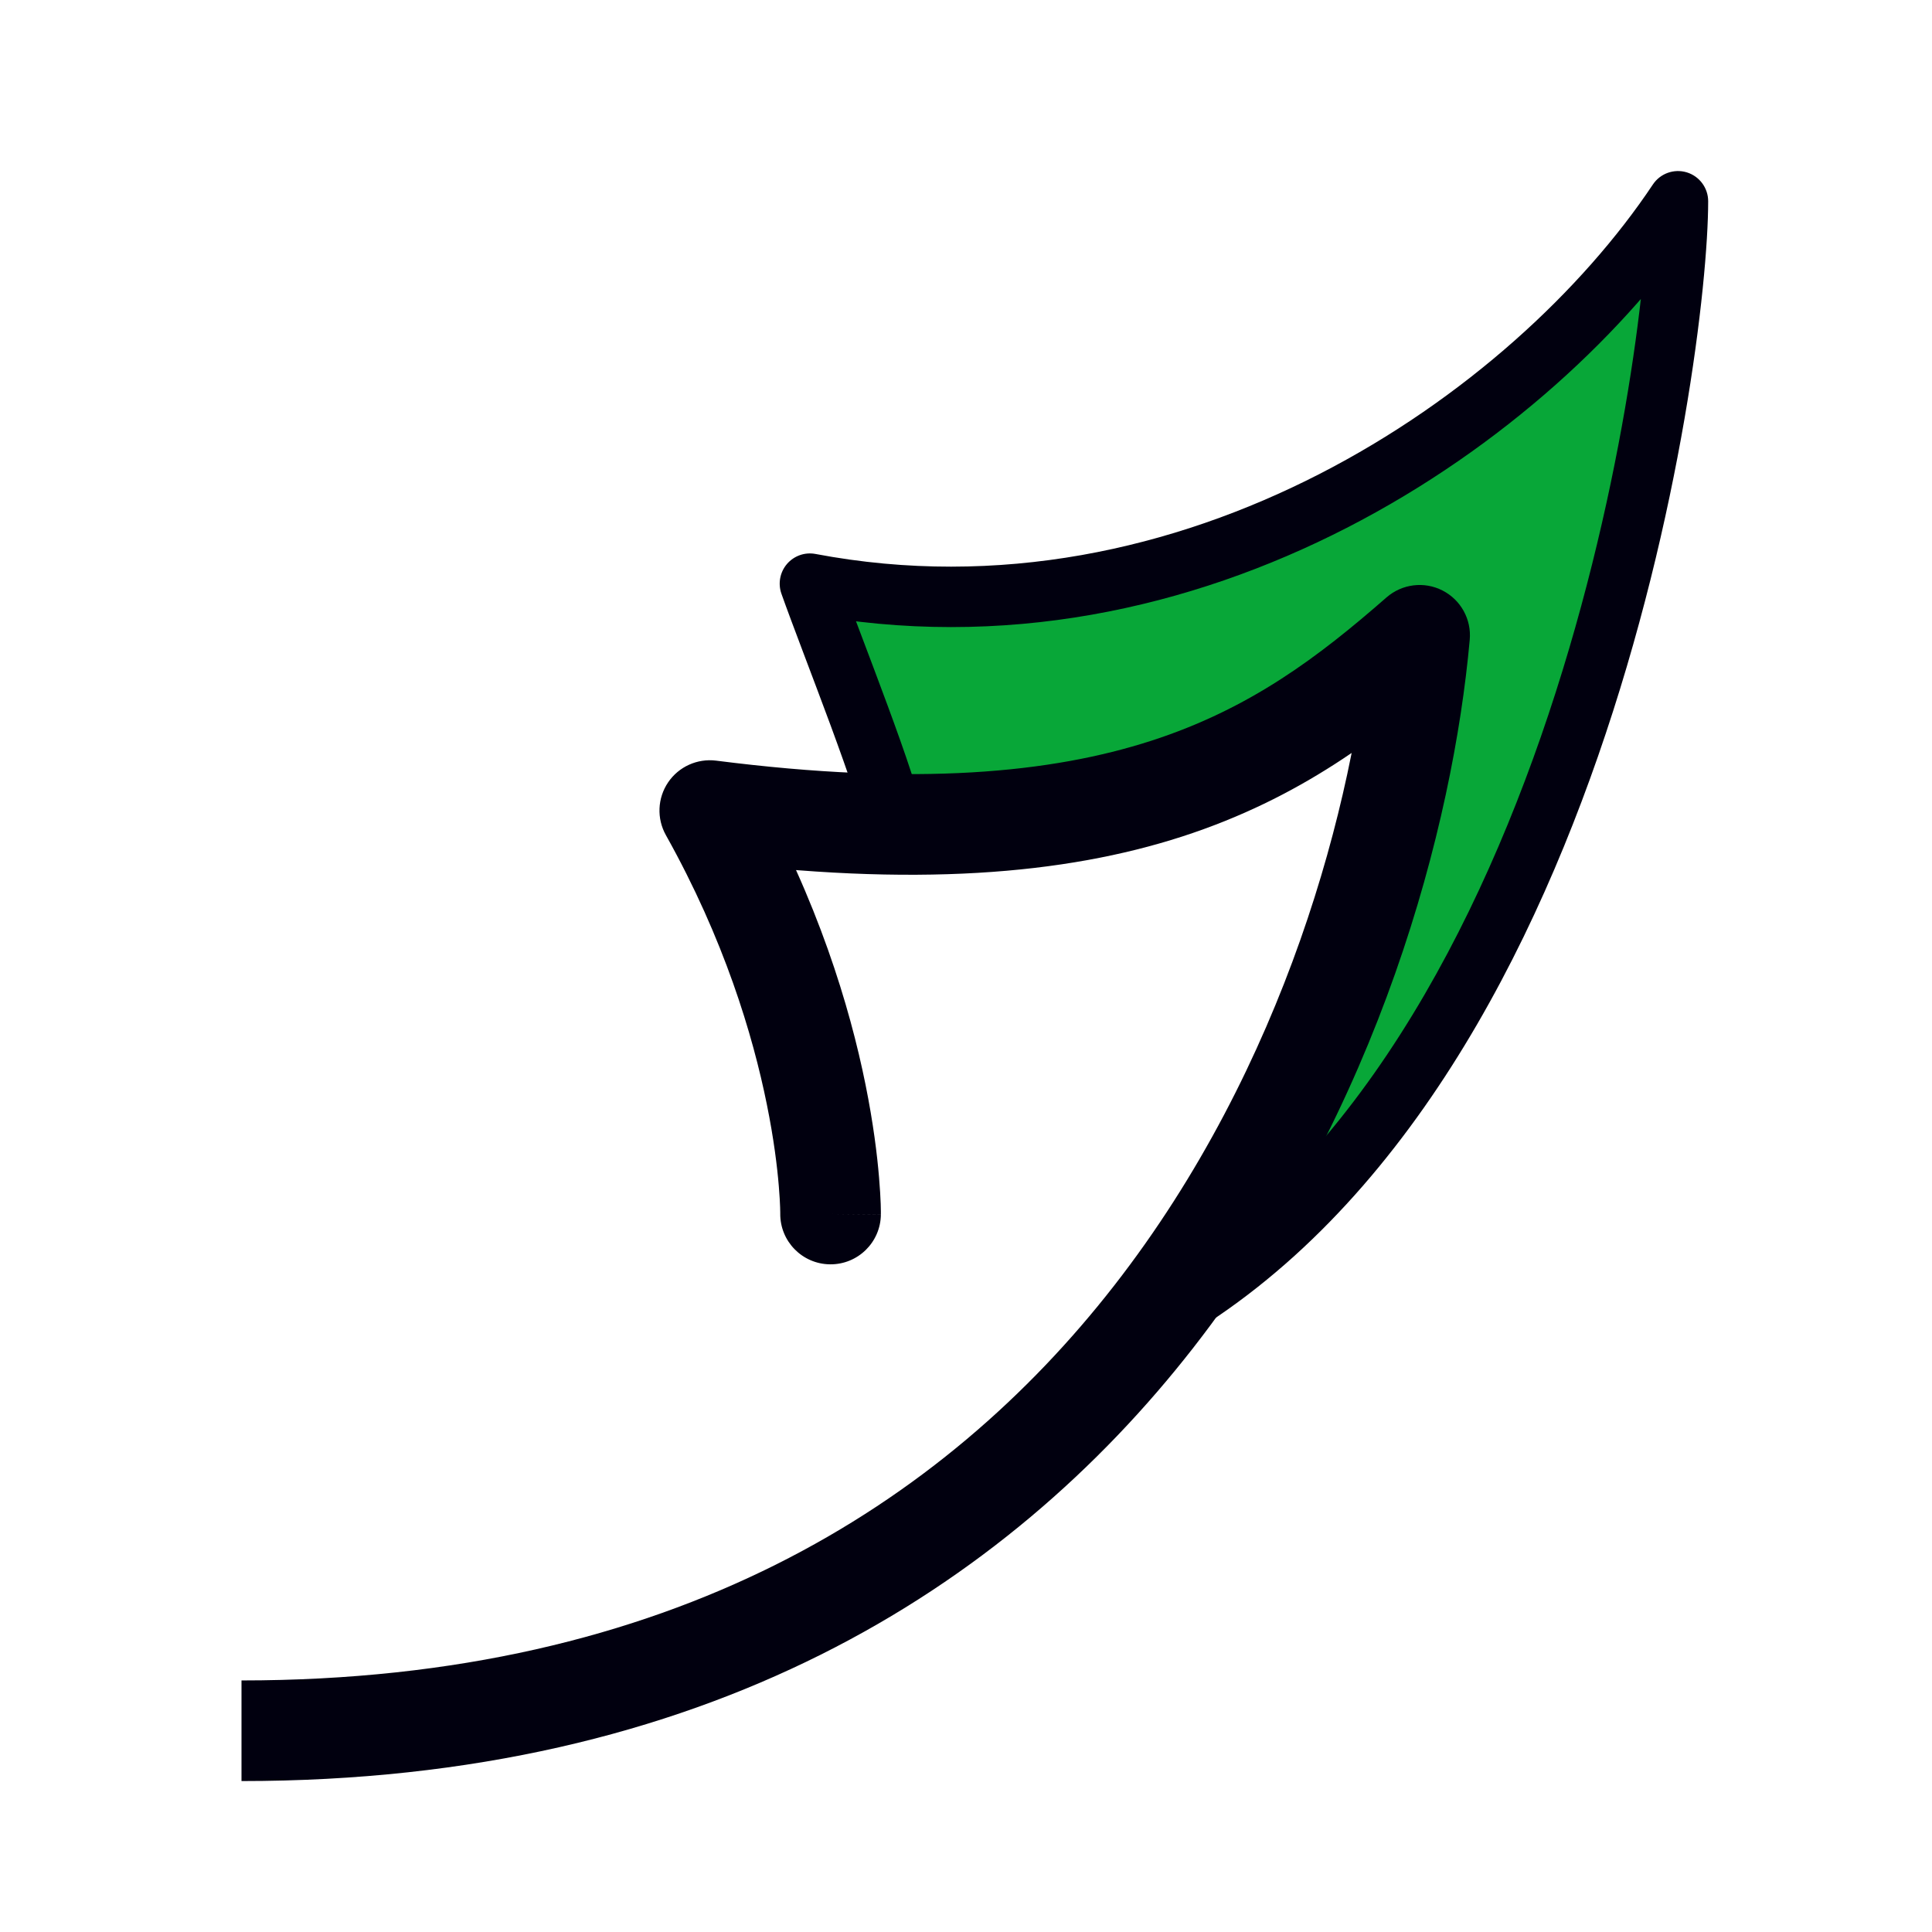
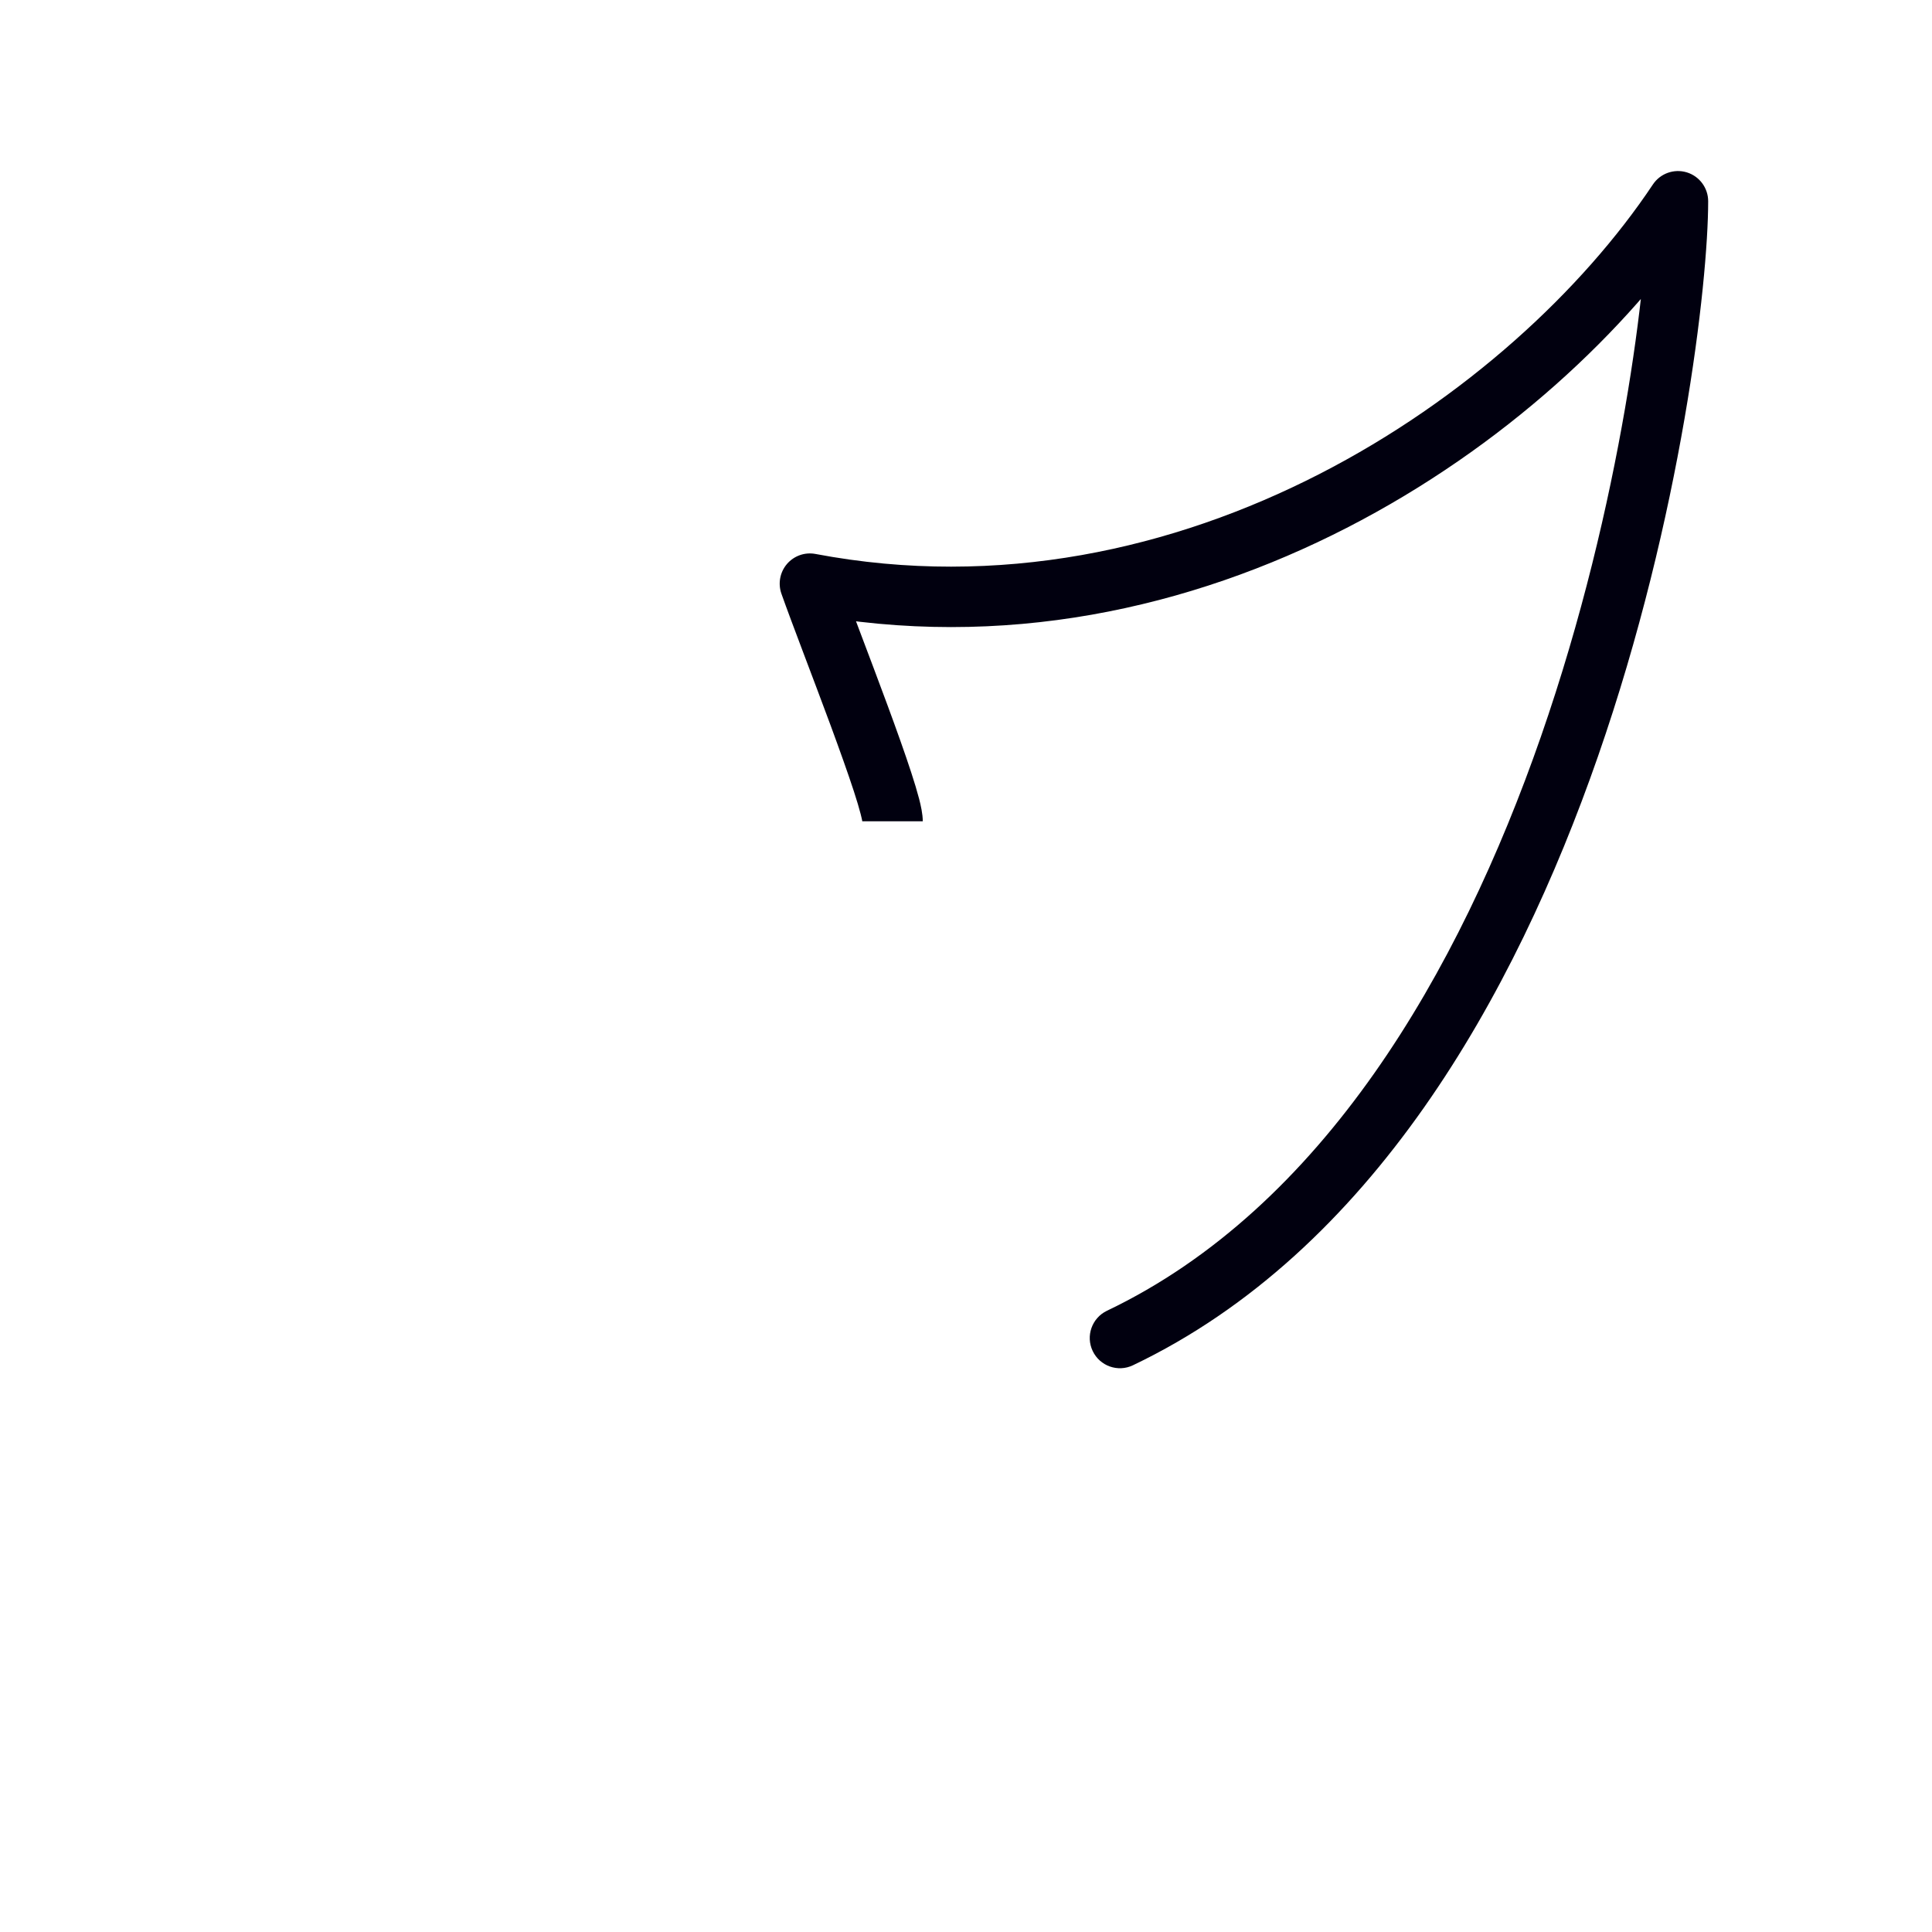
<svg xmlns="http://www.w3.org/2000/svg" width="48" height="48" viewBox="0 0 48 48" fill="none">
-   <path d="M20.095 15L30.721 13.75L41.5 6.5L39.5 16.5L35.781 25.25L30.5 31.5L35.022 16.5L26.926 19.5H21.866L20.095 15Z" fill="#08A738" />
  <path d="M41.689 5H42.439C42.439 4.67 42.223 4.378 41.907 4.282C41.59 4.186 41.248 4.309 41.065 4.584L41.689 5ZM20.122 14.5L20.261 13.763C19.997 13.713 19.727 13.808 19.552 14.012C19.378 14.215 19.325 14.497 19.414 14.75L20.122 14.5ZM27.501 32.566C27.128 32.745 26.969 33.193 27.148 33.566C27.326 33.94 27.774 34.099 28.147 33.92L27.824 33.243L27.501 32.566ZM41.689 5L41.065 4.584C37.584 9.805 29.381 15.489 20.261 13.763L20.122 14.5L19.982 15.237C29.862 17.106 38.605 10.978 42.313 5.416L41.689 5ZM20.122 14.5L19.414 14.75C19.672 15.48 20.197 16.834 20.638 18.027C20.861 18.634 21.066 19.205 21.214 19.659C21.288 19.887 21.345 20.077 21.382 20.222C21.426 20.392 21.426 20.435 21.426 20.405H22.176H22.926C22.926 20.222 22.877 20.01 22.835 19.846C22.786 19.659 22.719 19.436 22.64 19.195C22.483 18.712 22.27 18.118 22.045 17.508C21.587 16.266 21.085 14.975 20.829 14.25L20.122 14.5ZM41.689 5H40.939C40.939 6.838 40.313 12.467 38.285 18.297C36.249 24.15 32.871 30.003 27.501 32.566L27.824 33.243L28.147 33.92C34.075 31.091 37.629 24.749 39.702 18.79C41.782 12.81 42.439 7.014 42.439 5H41.689Z" fill="#01000F" />
-   <path d="M35.27 15.784L36.515 15.896C36.561 15.387 36.293 14.902 35.837 14.67C35.382 14.438 34.832 14.507 34.447 14.843L35.27 15.784ZM17.634 20.138L17.793 18.898C17.324 18.839 16.862 19.048 16.598 19.439C16.334 19.831 16.313 20.337 16.544 20.749L17.634 20.138ZM19.385 30.149C19.378 30.84 19.932 31.405 20.622 31.412C21.313 31.419 21.878 30.865 21.885 30.175L20.635 30.162L19.385 30.149ZM35.27 15.784L34.025 15.671C33.642 19.927 31.936 26.483 27.678 31.944C23.463 37.35 16.703 41.75 6 41.75V43V44.25C17.506 44.25 24.982 39.469 29.65 33.481C34.276 27.547 36.101 20.494 36.515 15.896L35.27 15.784ZM35.27 15.784L34.447 14.843C32.753 16.325 31.054 17.611 28.599 18.405C26.131 19.202 22.789 19.536 17.793 18.898L17.634 20.138L17.476 21.378C22.712 22.047 26.447 21.728 29.368 20.784C32.301 19.835 34.304 18.291 36.093 16.724L35.27 15.784ZM17.634 20.138L16.544 20.749C17.993 23.338 18.704 25.717 19.052 27.439C19.227 28.3 19.31 28.994 19.349 29.466C19.369 29.702 19.378 29.881 19.382 29.998C19.384 30.056 19.385 30.098 19.385 30.124C19.385 30.137 19.385 30.145 19.385 30.149C19.385 30.151 19.385 30.153 19.385 30.153C19.385 30.153 19.385 30.152 19.385 30.152C19.385 30.151 19.385 30.151 19.385 30.151C19.385 30.151 19.385 30.15 19.385 30.15C19.385 30.15 19.385 30.149 20.635 30.162C21.885 30.175 21.885 30.175 21.885 30.174C21.885 30.174 21.885 30.174 21.885 30.173C21.885 30.172 21.885 30.172 21.885 30.171C21.885 30.169 21.885 30.167 21.885 30.165C21.885 30.161 21.885 30.155 21.885 30.148C21.885 30.135 21.885 30.117 21.885 30.095C21.884 30.051 21.883 29.99 21.881 29.912C21.875 29.756 21.864 29.536 21.84 29.257C21.794 28.699 21.698 27.909 21.503 26.944C21.113 25.015 20.323 22.382 18.725 19.528L17.634 20.138Z" fill="#01000F" />
</svg>